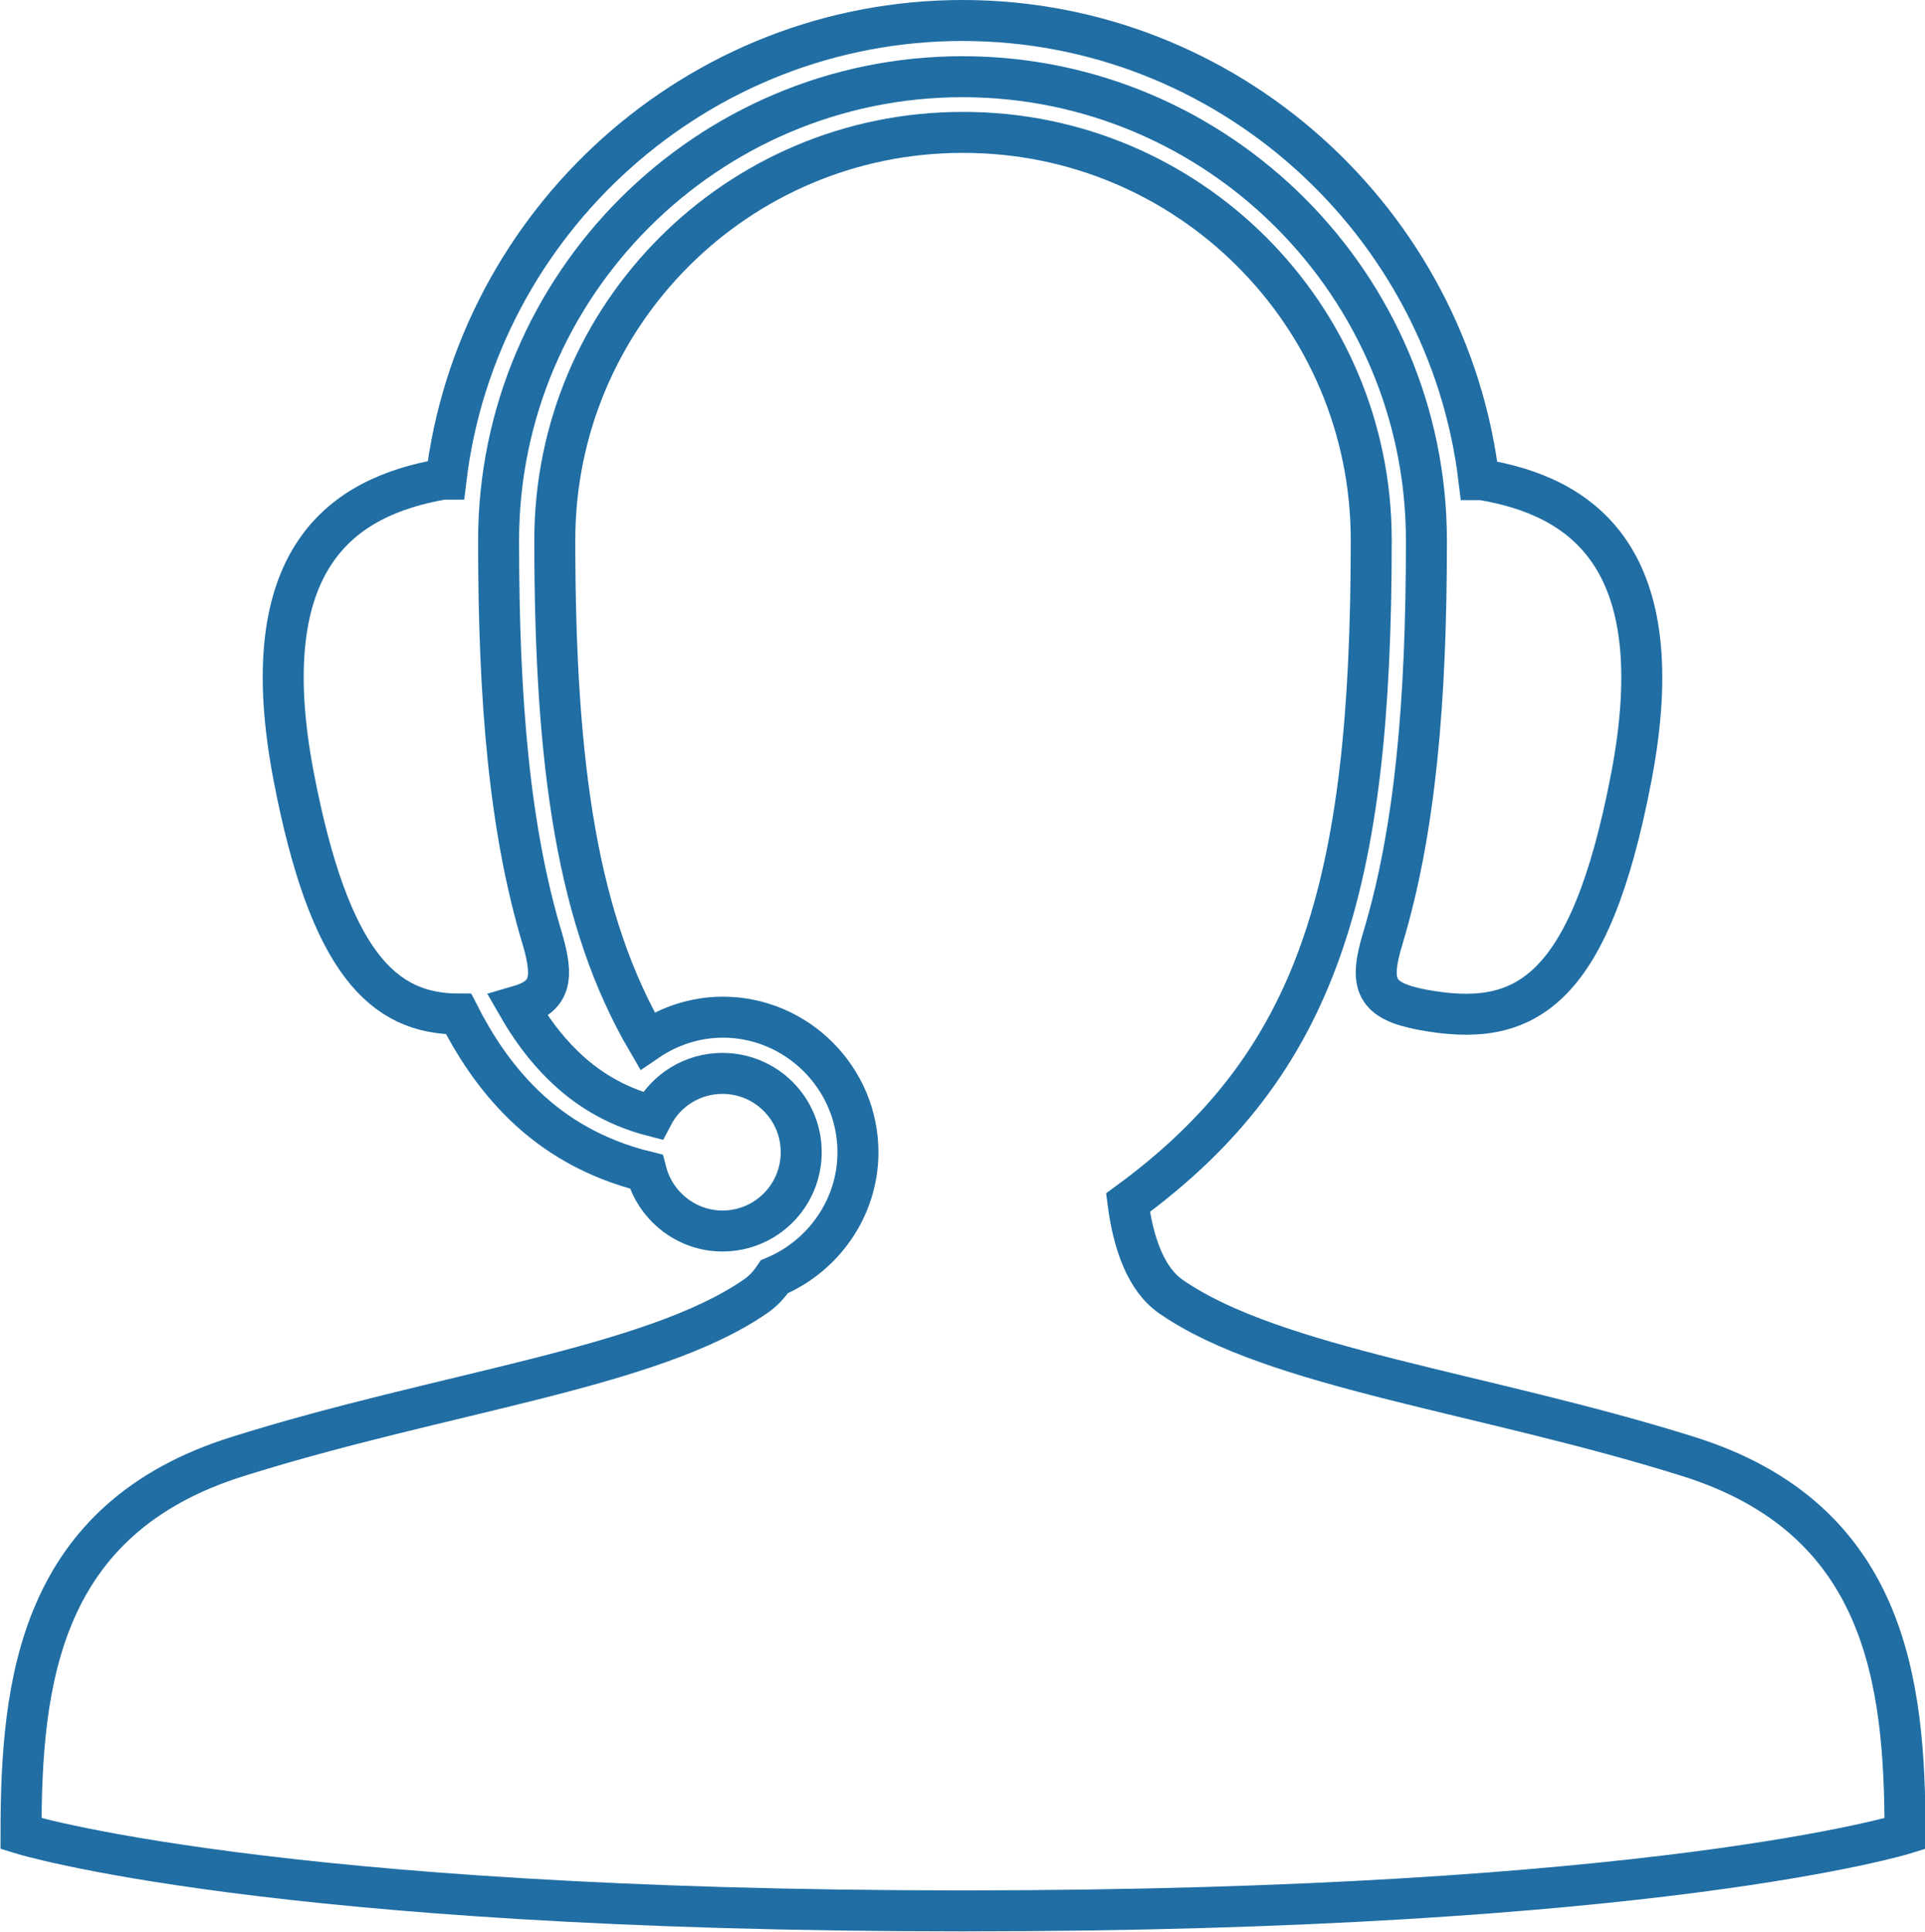
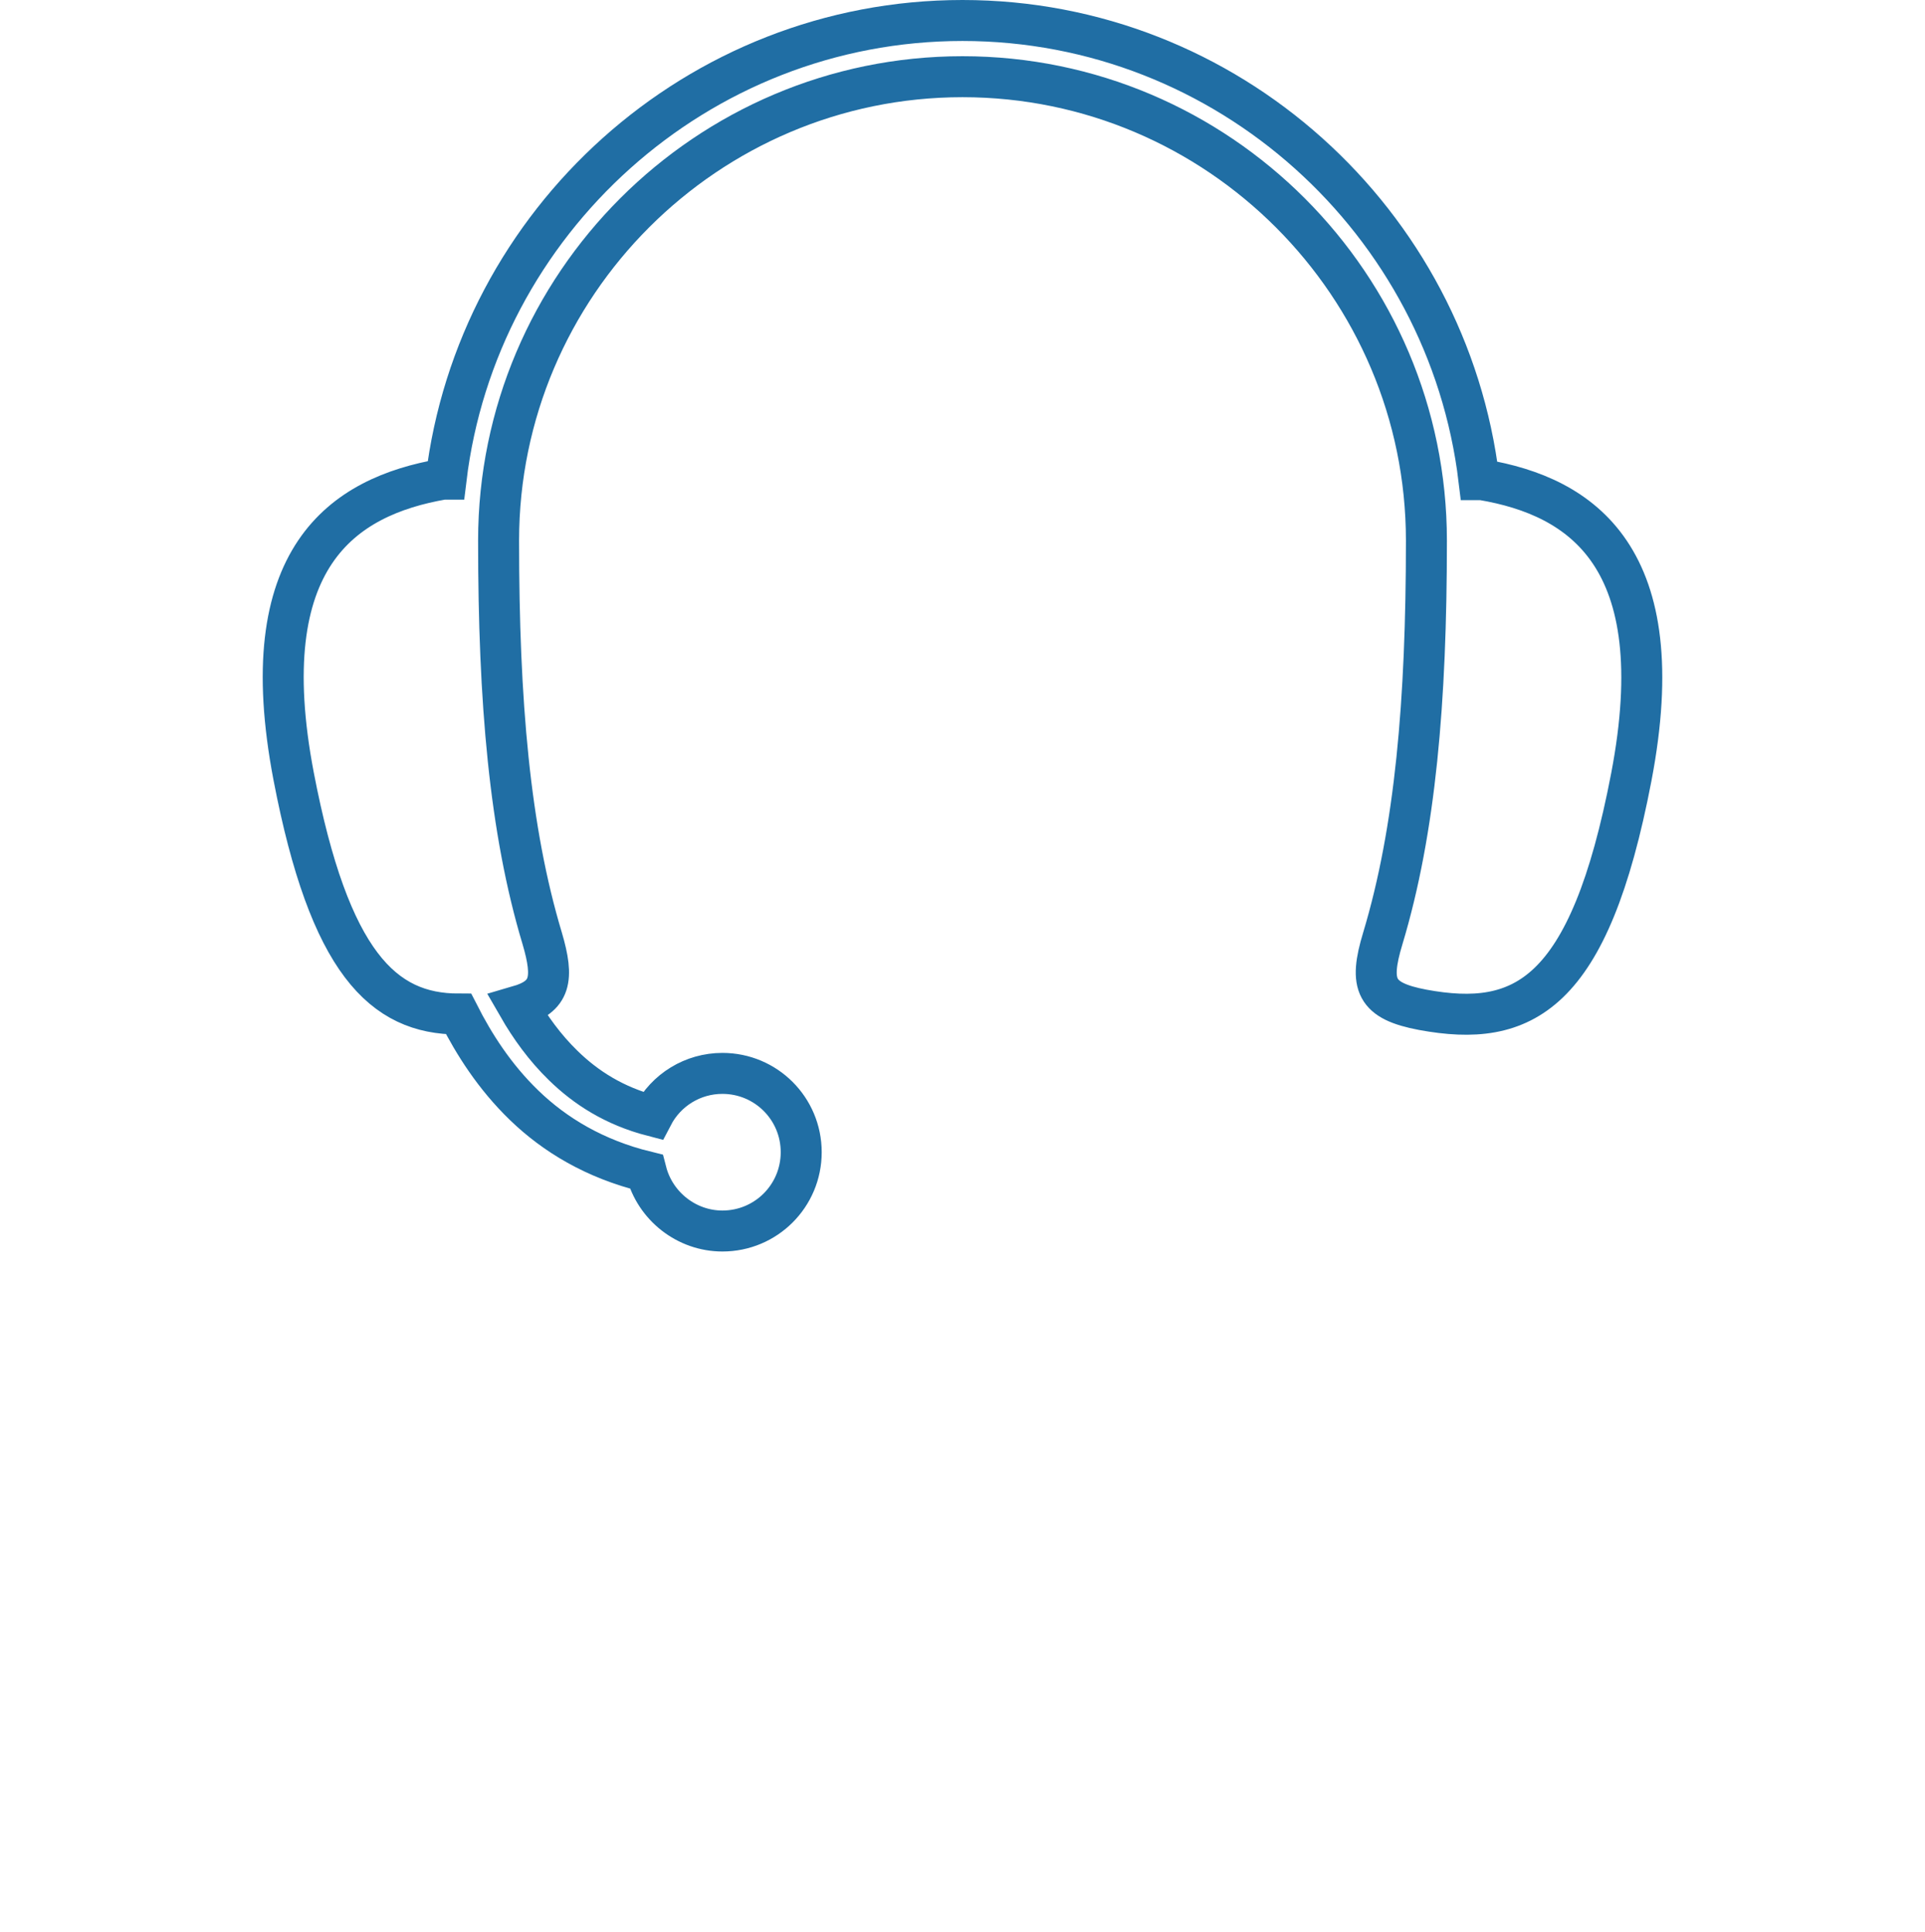
<svg xmlns="http://www.w3.org/2000/svg" id="Layer_2" data-name="Layer 2" viewBox="0 0 36.64 36.77">
  <defs>
    <style>
      .cls-1 {
        fill: none;
        stroke: #206ea4;
        stroke-linecap: square;
        stroke-miterlimit: 10;
        stroke-width: .78px;
      }
    </style>
  </defs>
  <g id="Layer_1-2" data-name="Layer 1">
    <g>
      <path id="circle828" class="cls-1" d="M18.32.39c-5.05,0-9.24,3.83-9.83,8.73-.02,0-.04,0-.06,0-1.9.33-3.64,1.48-2.84,5.66.68,3.54,1.7,4.52,3.14,4.52.29.57.68,1.19,1.25,1.74.58.56,1.34,1.02,2.32,1.26.17.66.77,1.13,1.45,1.13.83,0,1.5-.67,1.5-1.5h0c0-.83-.67-1.5-1.5-1.5-.56,0-1.07.31-1.33.81-.73-.19-1.27-.54-1.7-.96-.35-.34-.63-.73-.86-1.13.62-.18.69-.51.46-1.29-.62-2.06-.83-4.51-.83-7.57,0-4.87,3.97-8.83,8.83-8.83,4.87,0,8.83,3.97,8.83,8.83,0,3.06-.21,5.51-.83,7.57-.27.89-.14,1.19.76,1.36,1.9.35,3.17-.25,3.97-4.43.8-4.18-.94-5.34-2.84-5.66-.02,0-.04,0-.06,0C27.56,4.22,23.37.39,18.32.39h0Z" />
-       <path id="path835" class="cls-1" d="M18.32,2.52c-4.29,0-7.76,3.48-7.76,7.76h0c0,4.34.44,7.27,1.76,9.53.41-.28.91-.45,1.44-.45,1.41,0,2.57,1.16,2.57,2.57,0,1.06-.66,1.98-1.59,2.37-.1.15-.22.28-.37.38-1.97,1.36-5.96,1.82-9.84,3.04-3.78,1.18-4.13,4.28-4.13,7.18,0,0,4.73,1.47,17.93,1.47s17.93-1.47,17.93-1.47c0-2.9-.36-6-4.13-7.18-3.89-1.22-7.88-1.68-9.84-3.04-.48-.33-.72-1.02-.82-1.79,3.62-2.65,4.63-6.01,4.63-12.61,0-4.29-3.48-7.76-7.76-7.76h0,0Z" />
    </g>
  </g>
</svg>